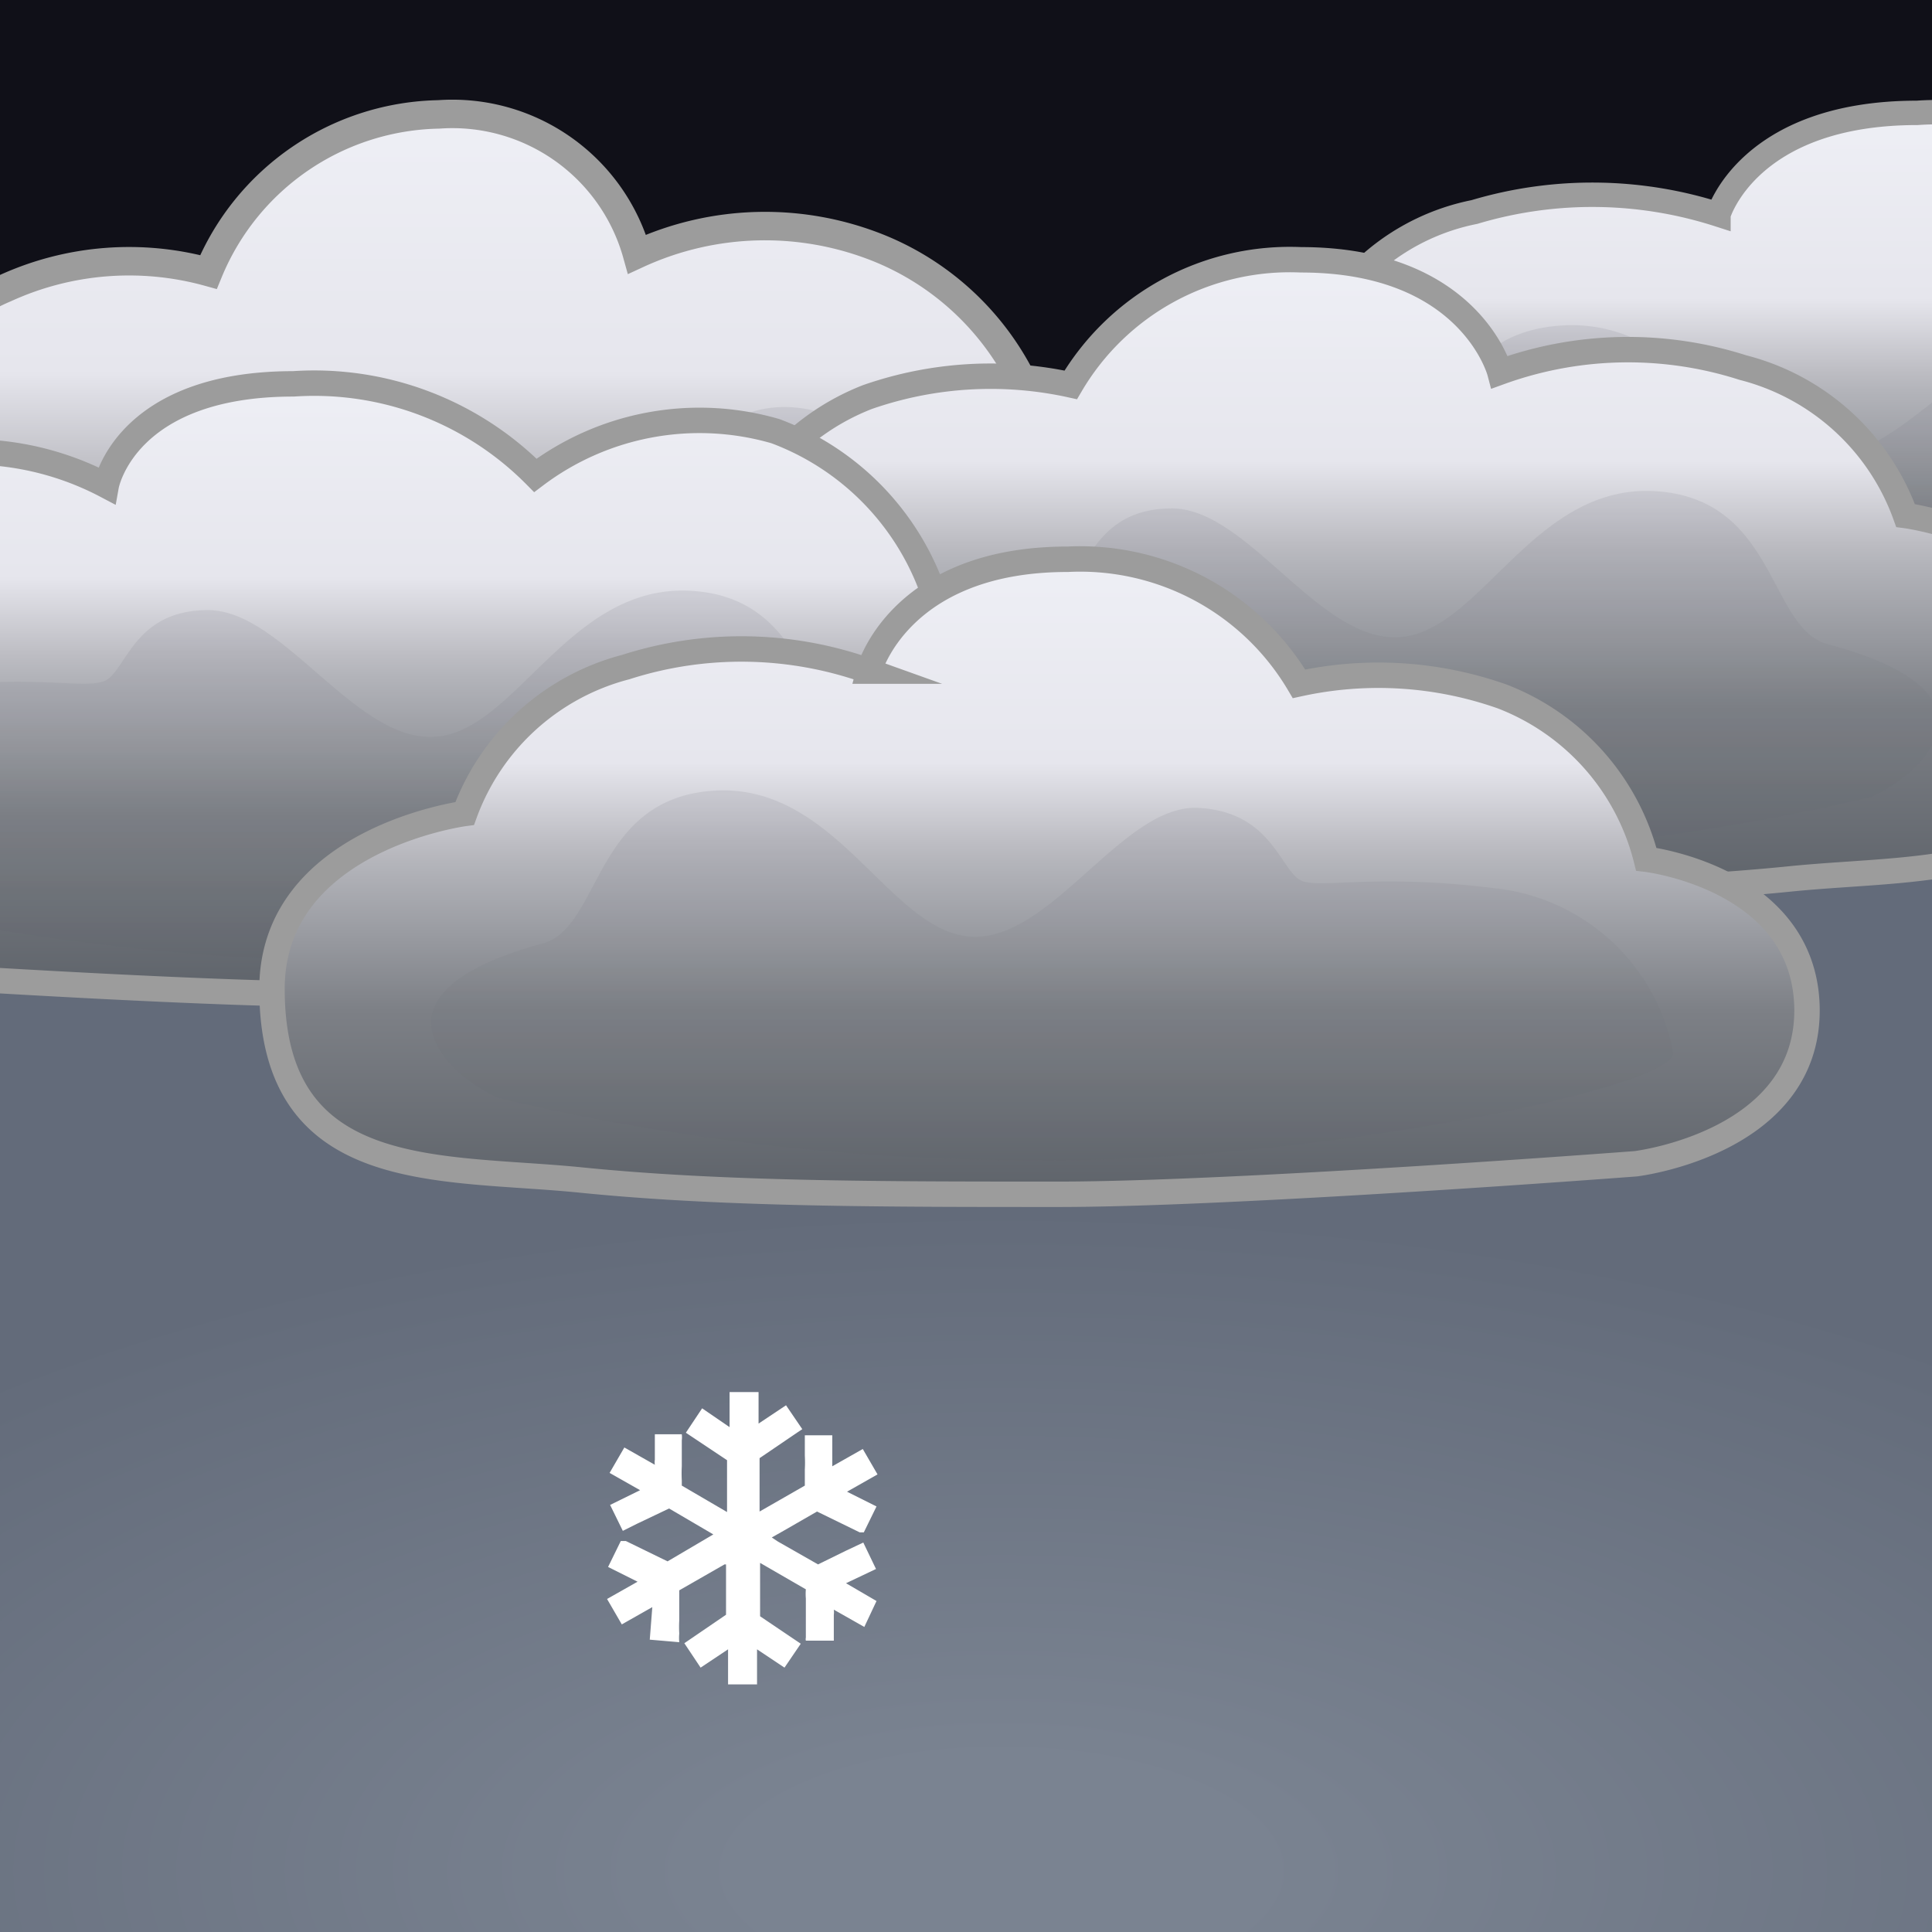
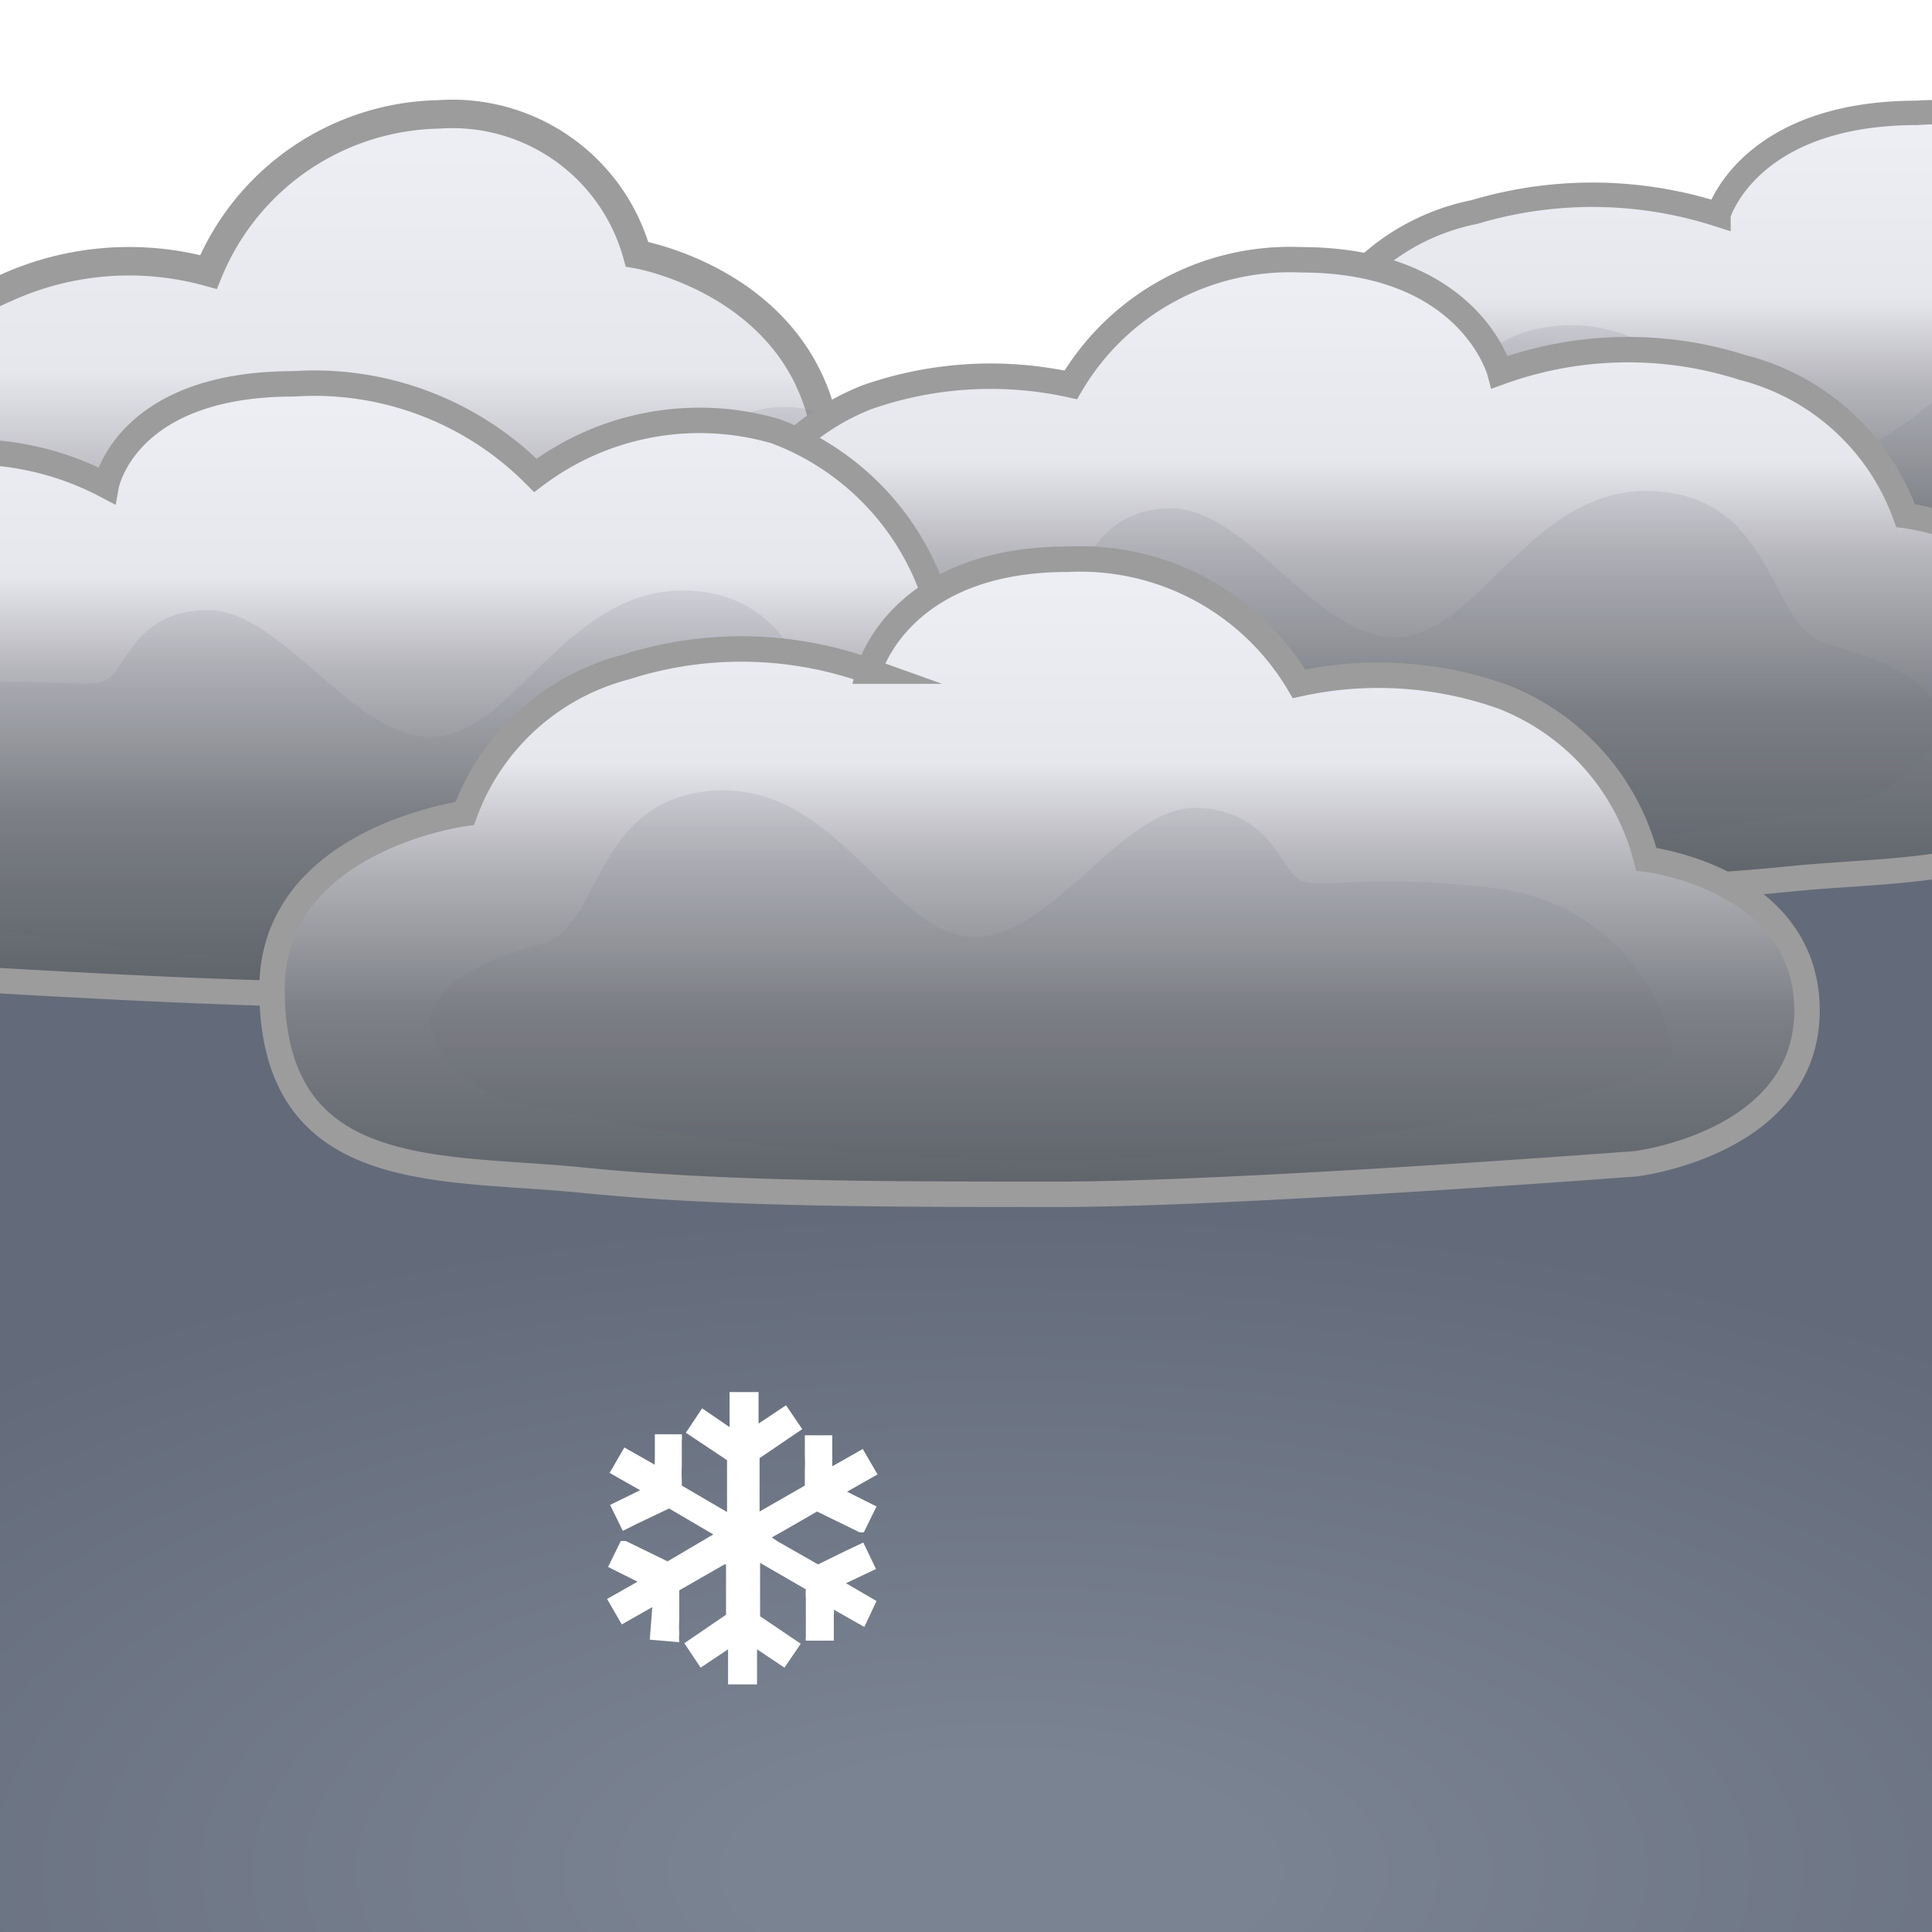
<svg xmlns="http://www.w3.org/2000/svg" xmlns:xlink="http://www.w3.org/1999/xlink" viewBox="0 0 38 38">
  <defs>
    <clipPath id="c">
      <path fill="none" d="M0 0h38v38H0z" />
    </clipPath>
    <radialGradient id="d" cx="19.41" cy="24.64" r="29.57" gradientTransform="matrix(1 0 0 .44 .29 25.95)" gradientUnits="userSpaceOnUse">
      <stop offset=".17" stop-color="#7a8391" />
      <stop offset="1" stop-color="#636b7a" />
    </radialGradient>
    <linearGradient id="a" x1="-18.78" y1="13.57" x2="-18.78" y2="2.25" gradientTransform="translate(55.92)" gradientUnits="userSpaceOnUse">
      <stop offset="0" stop-color="#5e636a" />
      <stop offset=".29" stop-color="#7d8086" />
      <stop offset=".52" stop-color="#b3b4ba" />
      <stop offset=".55" stop-color="#bcbcc2" />
      <stop offset=".68" stop-color="#e6e6ed" />
      <stop offset="1" stop-color="#eeeff5" />
    </linearGradient>
    <filter id="e">
      <feGaussianBlur stdDeviation="1" />
    </filter>
    <linearGradient id="b" x1="-18.53" y1="12.97" x2="-18.53" y2="6.37" gradientTransform="translate(55.92)" gradientUnits="userSpaceOnUse">
      <stop offset="0" stop-color="#5e636a" />
      <stop offset=".64" stop-color="#7d8086" />
    </linearGradient>
    <linearGradient id="f" x1="-236.5" y1="18.06" x2="-236.5" y2="2.25" gradientTransform="matrix(-1 0 0 1 -227.3 0)" xlink:href="#a" />
    <linearGradient id="g" x1="-236.25" y1="17.22" x2="-236.25" y2="8.01" gradientTransform="matrix(-1 0 0 1 -227.3 0)" xlink:href="#b" />
    <linearGradient id="h" x1="-197.46" y1="17.57" x2="-197.46" y2="5.07" gradientTransform="matrix(-1 0 0 1 -171.3 0)" xlink:href="#a" />
    <linearGradient id="i" x1="-197.21" y1="16.9" x2="-197.21" y2="9.62" gradientTransform="matrix(-1 0 0 1 -171.3 0)" xlink:href="#b" />
    <linearGradient id="j" x1="-178.5" y1="19.56" x2="-178.5" y2="7.47" gradientTransform="matrix(-1 0 0 1 -171.3 0)" xlink:href="#a" />
    <linearGradient id="k" x1="-178.25" y1="18.89" x2="-178.25" y2="11.62" gradientTransform="matrix(-1 0 0 1 -171.3 0)" xlink:href="#b" />
    <linearGradient id="l" x1="20.45" y1="23.49" x2="20.45" y2="11" xlink:href="#a" />
    <linearGradient id="m" x1="20.7" y1="22.82" x2="20.7" y2="15.55" xlink:href="#b" />
  </defs>
  <g clip-path="url(#c)">
    <path fill="none" d="M0 0h38v38H0z" />
-     <path fill="#101018" d="M0 0h38v38H0z" />
    <path fill="url(#d)" d="M-13.64 9.18h66.6v55.13h-66.6z" />
    <path d="M28.13 13.32c2.77.25 5.89.25 9.38.25S48.86 13 48.86 13s3.46-.37 3.37-2.83c-.09-2.27-3.16-2.6-3.16-2.6a4.28 4.28 0 0 0-2.83-2.9 8.06 8.06 0 0 0-4-.23 5 5 0 0 0-4.53-2.22c-3.33 0-3.91 2-3.91 2a8.1 8.1 0 0 0-4.8-.05 4.38 4.38 0 0 0-3.2 2.64s-3.78.45-3.78 3.13c.03 3.47 3.33 3.13 6.11 3.38z" stroke="#9c9c9c" stroke-miterlimit="10" stroke-width=".48" fill="url(#a)" />
    <path d="M26.5 11.86A50.27 50.27 0 0 0 37 13c5.08.09 12.69-1.24 12.63-1.92a3.79 3.79 0 0 0-3.43-2.91c-2.47-.28-3.43 0-3.87-.14s-.56-1.25-2.06-1.3S37.35 9.09 35.76 9s-2.62-2.72-5-2.6-2.24 2.4-3.37 2.68c-3.79.92-1.76 2.44-.89 2.78z" fill="url(#b)" opacity=".4" filter="url(#e)" />
-     <path d="M18.21 17.71a77.81 77.81 0 0 1-9.38.35c-3.5 0-11.35-.76-11.35-.76a3.92 3.92 0 0 1-3.37-4 3.77 3.77 0 0 1 3.16-3.58S-2.2 6.63.1 5.67a5.86 5.86 0 0 1 4-.32 5 5 0 0 1 4.53-3.1A3.77 3.77 0 0 1 12.53 5a6 6 0 0 1 4.78-.11 5.43 5.43 0 0 1 3.2 3.68s3.78.64 3.78 4.37c0 4.89-3.29 4.41-6.08 4.77z" stroke="#9c9c9c" stroke-miterlimit="10" stroke-width=".56" fill="url(#f)" />
+     <path d="M18.21 17.71a77.81 77.81 0 0 1-9.38.35c-3.5 0-11.35-.76-11.35-.76a3.92 3.92 0 0 1-3.37-4 3.77 3.77 0 0 1 3.16-3.58S-2.2 6.63.1 5.67a5.86 5.86 0 0 1 4-.32 5 5 0 0 1 4.53-3.1A3.77 3.77 0 0 1 12.53 5s3.78.64 3.78 4.37c0 4.89-3.29 4.41-6.08 4.77z" stroke="#9c9c9c" stroke-miterlimit="10" stroke-width=".56" fill="url(#f)" />
    <path d="M19.84 15.67c-.87.48-5.58 1.43-10.48 1.54-5.08.12-12.69-1.74-12.63-2.68s1-3.67 3.43-4.07 3.43 0 3.87-.2.56-1.73 2.06-1.81S9 11.8 10.58 11.64s2.62-3.79 5-3.63 2.24 3.36 3.37 3.75c3.79 1.35 1.76 3.44.89 3.91z" fill="url(#g)" opacity=".4" filter="url(#e)" />
    <path d="M35.18 17.29c-2.78.28-5.9.28-9.39.28S14.44 17 14.44 17s-3.46-.4-3.37-3.12c.09-2.5 3.16-2.86 3.16-2.86a4.67 4.67 0 0 1 2.83-3.21 7.36 7.36 0 0 1 4-.24 5 5 0 0 1 4.53-2.46c3.33 0 3.91 2.21 3.91 2.21a7.4 7.4 0 0 1 4.78-.09 4.61 4.61 0 0 1 3.2 2.91s3.79.5 3.79 3.45c-.01 3.79-3.27 3.41-6.09 3.7z" stroke="#9c9c9c" stroke-miterlimit="10" stroke-width=".5" fill="url(#h)" />
    <path d="M36.8 15.68a46.25 46.25 0 0 1-10.47 1.21c-5.09.1-12.7-1.37-12.63-2.12a3.94 3.94 0 0 1 3.43-3.21c2.46-.31 3.43 0 3.86-.16s.56-1.4 2.06-1.4 2.9 2.65 4.49 2.53 2.62-3 5-2.87 2.24 2.64 3.37 3c3.79.99 1.77 2.64.89 3.02z" fill="url(#i)" opacity=".4" filter="url(#e)" />
    <path d="M16.22 19.28c-2.78.28-5.9.28-9.39.28S-4.52 19-4.52 19s-3.48-.45-3.37-3.16C-7.8 13.33-4.73 13-4.73 13s.23-3.12 2.52-3.88a5.75 5.75 0 0 1 4.3.43s.36-2 3.68-2a6.12 6.12 0 0 1 4.76 1.8 5.36 5.36 0 0 1 4.72-.87 5.22 5.22 0 0 1 3.26 3.7s3.79.5 3.79 3.45c0 3.75-3.3 3.37-6.08 3.65z" stroke="#9c9c9c" stroke-miterlimit="10" stroke-width=".5" fill="url(#j)" />
    <path d="M17.84 17.67a45.43 45.43 0 0 1-10.47 1.22C2.28 19-5.32 17.52-5.26 16.77a4 4 0 0 1 3.43-3.21c2.46-.32 3.43 0 3.87-.16S2.6 12 4.09 12 7 14.62 8.58 14.49s2.62-3 5-2.87 2.24 2.65 3.37 3c3.79 1.03 1.77 2.68.89 3.05z" fill="url(#k)" opacity=".4" filter="url(#e)" />
    <path d="M11.43 23.21c2.78.28 5.9.28 9.39.28s11.35-.6 11.35-.6 3.46-.41 3.37-3.12c-.09-2.51-3.16-2.87-3.16-2.87a4.64 4.64 0 0 0-2.83-3.2 7.31 7.31 0 0 0-4-.25A5 5 0 0 0 21 11c-3.33 0-3.91 2.2-3.91 2.2a7.44 7.44 0 0 0-4.78-.08A4.61 4.61 0 0 0 9.14 16s-3.79.5-3.79 3.45c0 3.85 3.31 3.48 6.08 3.76z" stroke="#9c9c9c" stroke-miterlimit="10" stroke-width=".5" fill="url(#l)" />
    <path d="M9.81 21.6a45.43 45.43 0 0 0 10.47 1.22c5.09.09 12.69-1.38 12.63-2.12a4 4 0 0 0-3.43-3.22c-2.46-.31-3.43 0-3.86-.15s-.57-1.37-2.06-1.44-2.9 2.66-4.49 2.53-2.62-3-5-2.87-2.24 2.65-3.37 3c-3.79 1.02-1.77 2.68-.89 3.05z" fill="url(#m)" opacity=".4" filter="url(#e)" />
    <path d="M14.25 30.77l-.89.51V31.87a2.28 2.28 0 0 0 0 .26.91.91 0 0 0 0 .17l-.58-.05.05-.64-.6.34-.29-.5.6-.34-.58-.29.25-.51h.1l.82.4.9-.53-.87-.51-.63.3-.28.14-.25-.51.59-.29-.6-.34.29-.5.6.34a.31.31 0 0 1 0-.1v-.5h.53a.49.49 0 0 1 0 .12v.51a2.64 2.64 0 0 0 0 .28v.1l.89.52v-1.02l-.81-.54.32-.48.54.37v-.69h.57V28l.54-.36.32.47-.09.06-.75.51v1.05l.89-.51v-.32a2.45 2.45 0 0 0 0-.27v-.4h.54V28.84l.6-.34.29.5-.6.34.58.29-.25.51h-.08l-.84-.41-.66.38-.23.13.12.08.79.45.55-.27.34-.16.25.52-.59.28.6.35L17 32l-.6-.34a.38.38 0 0 1 0 .1v.51H15.85a.13.13 0 0 1 0-.06v-.43-.34a1.09 1.09 0 0 1 0-.18l-.9-.52v1.05l.8.54-.32.47-.54-.36v.69h-.57v-.69l-.54.36-.32-.48.82-.56v-.99z" fill="#fff" />
  </g>
</svg>